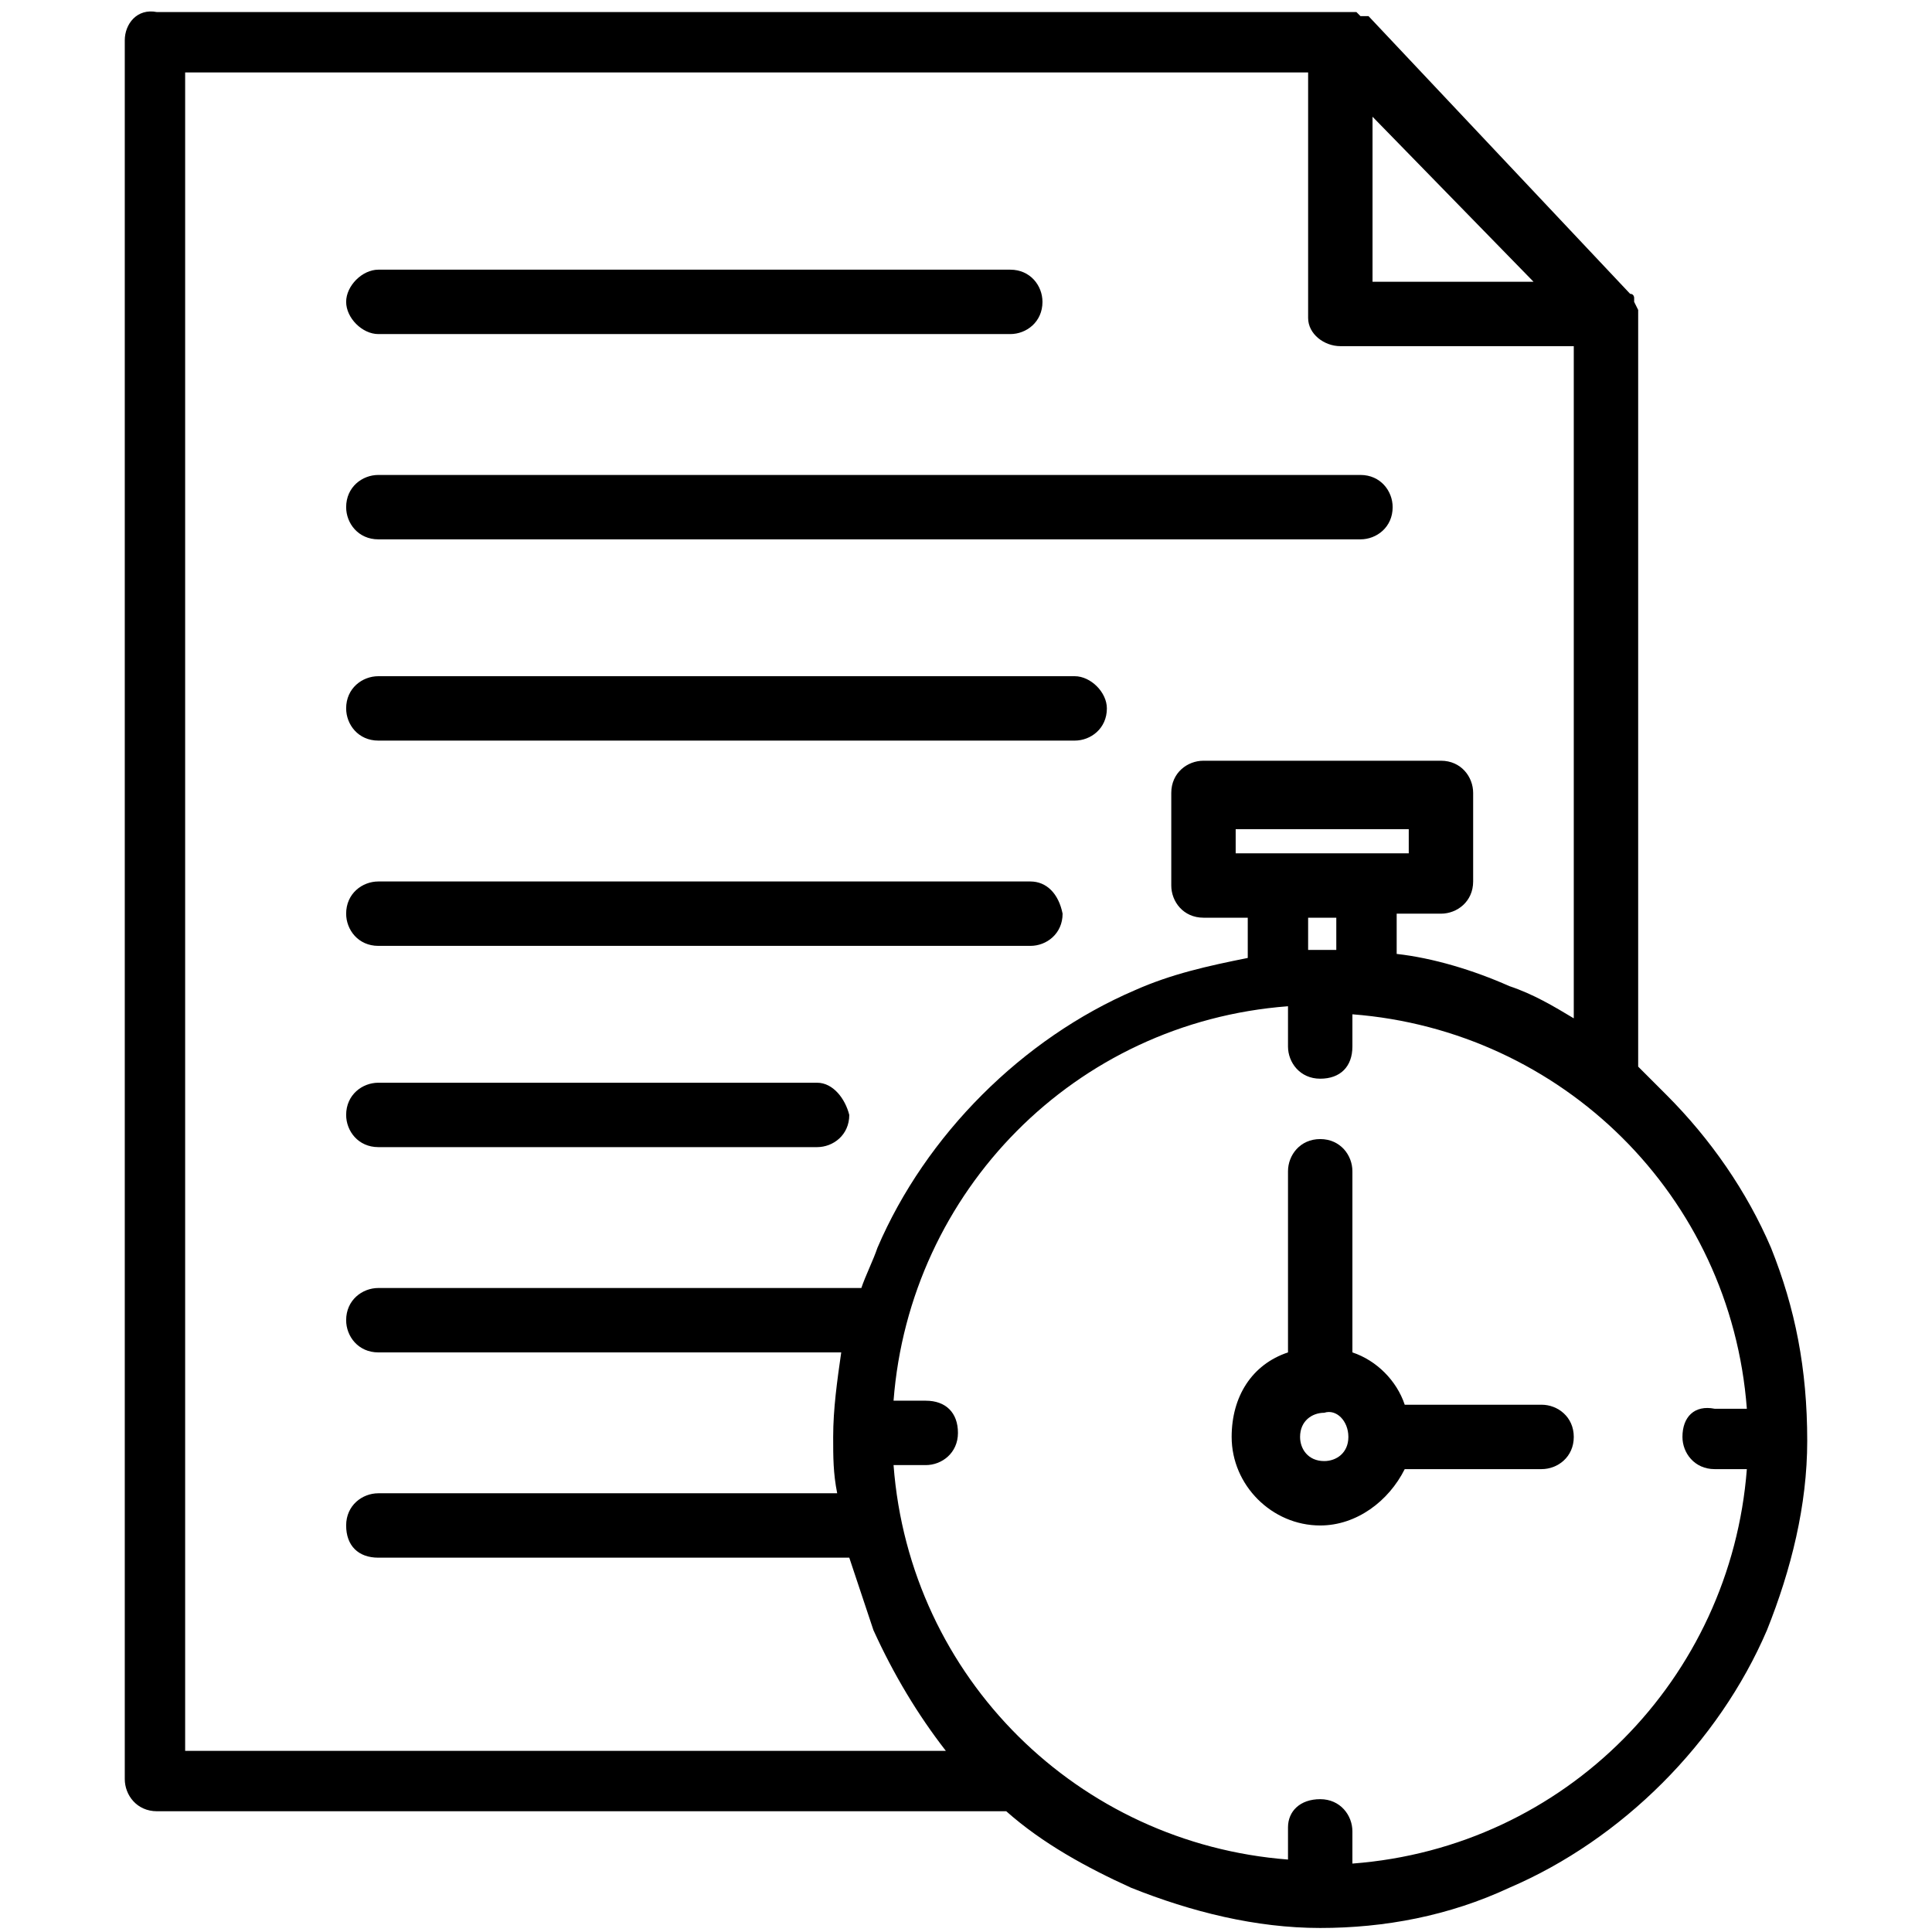
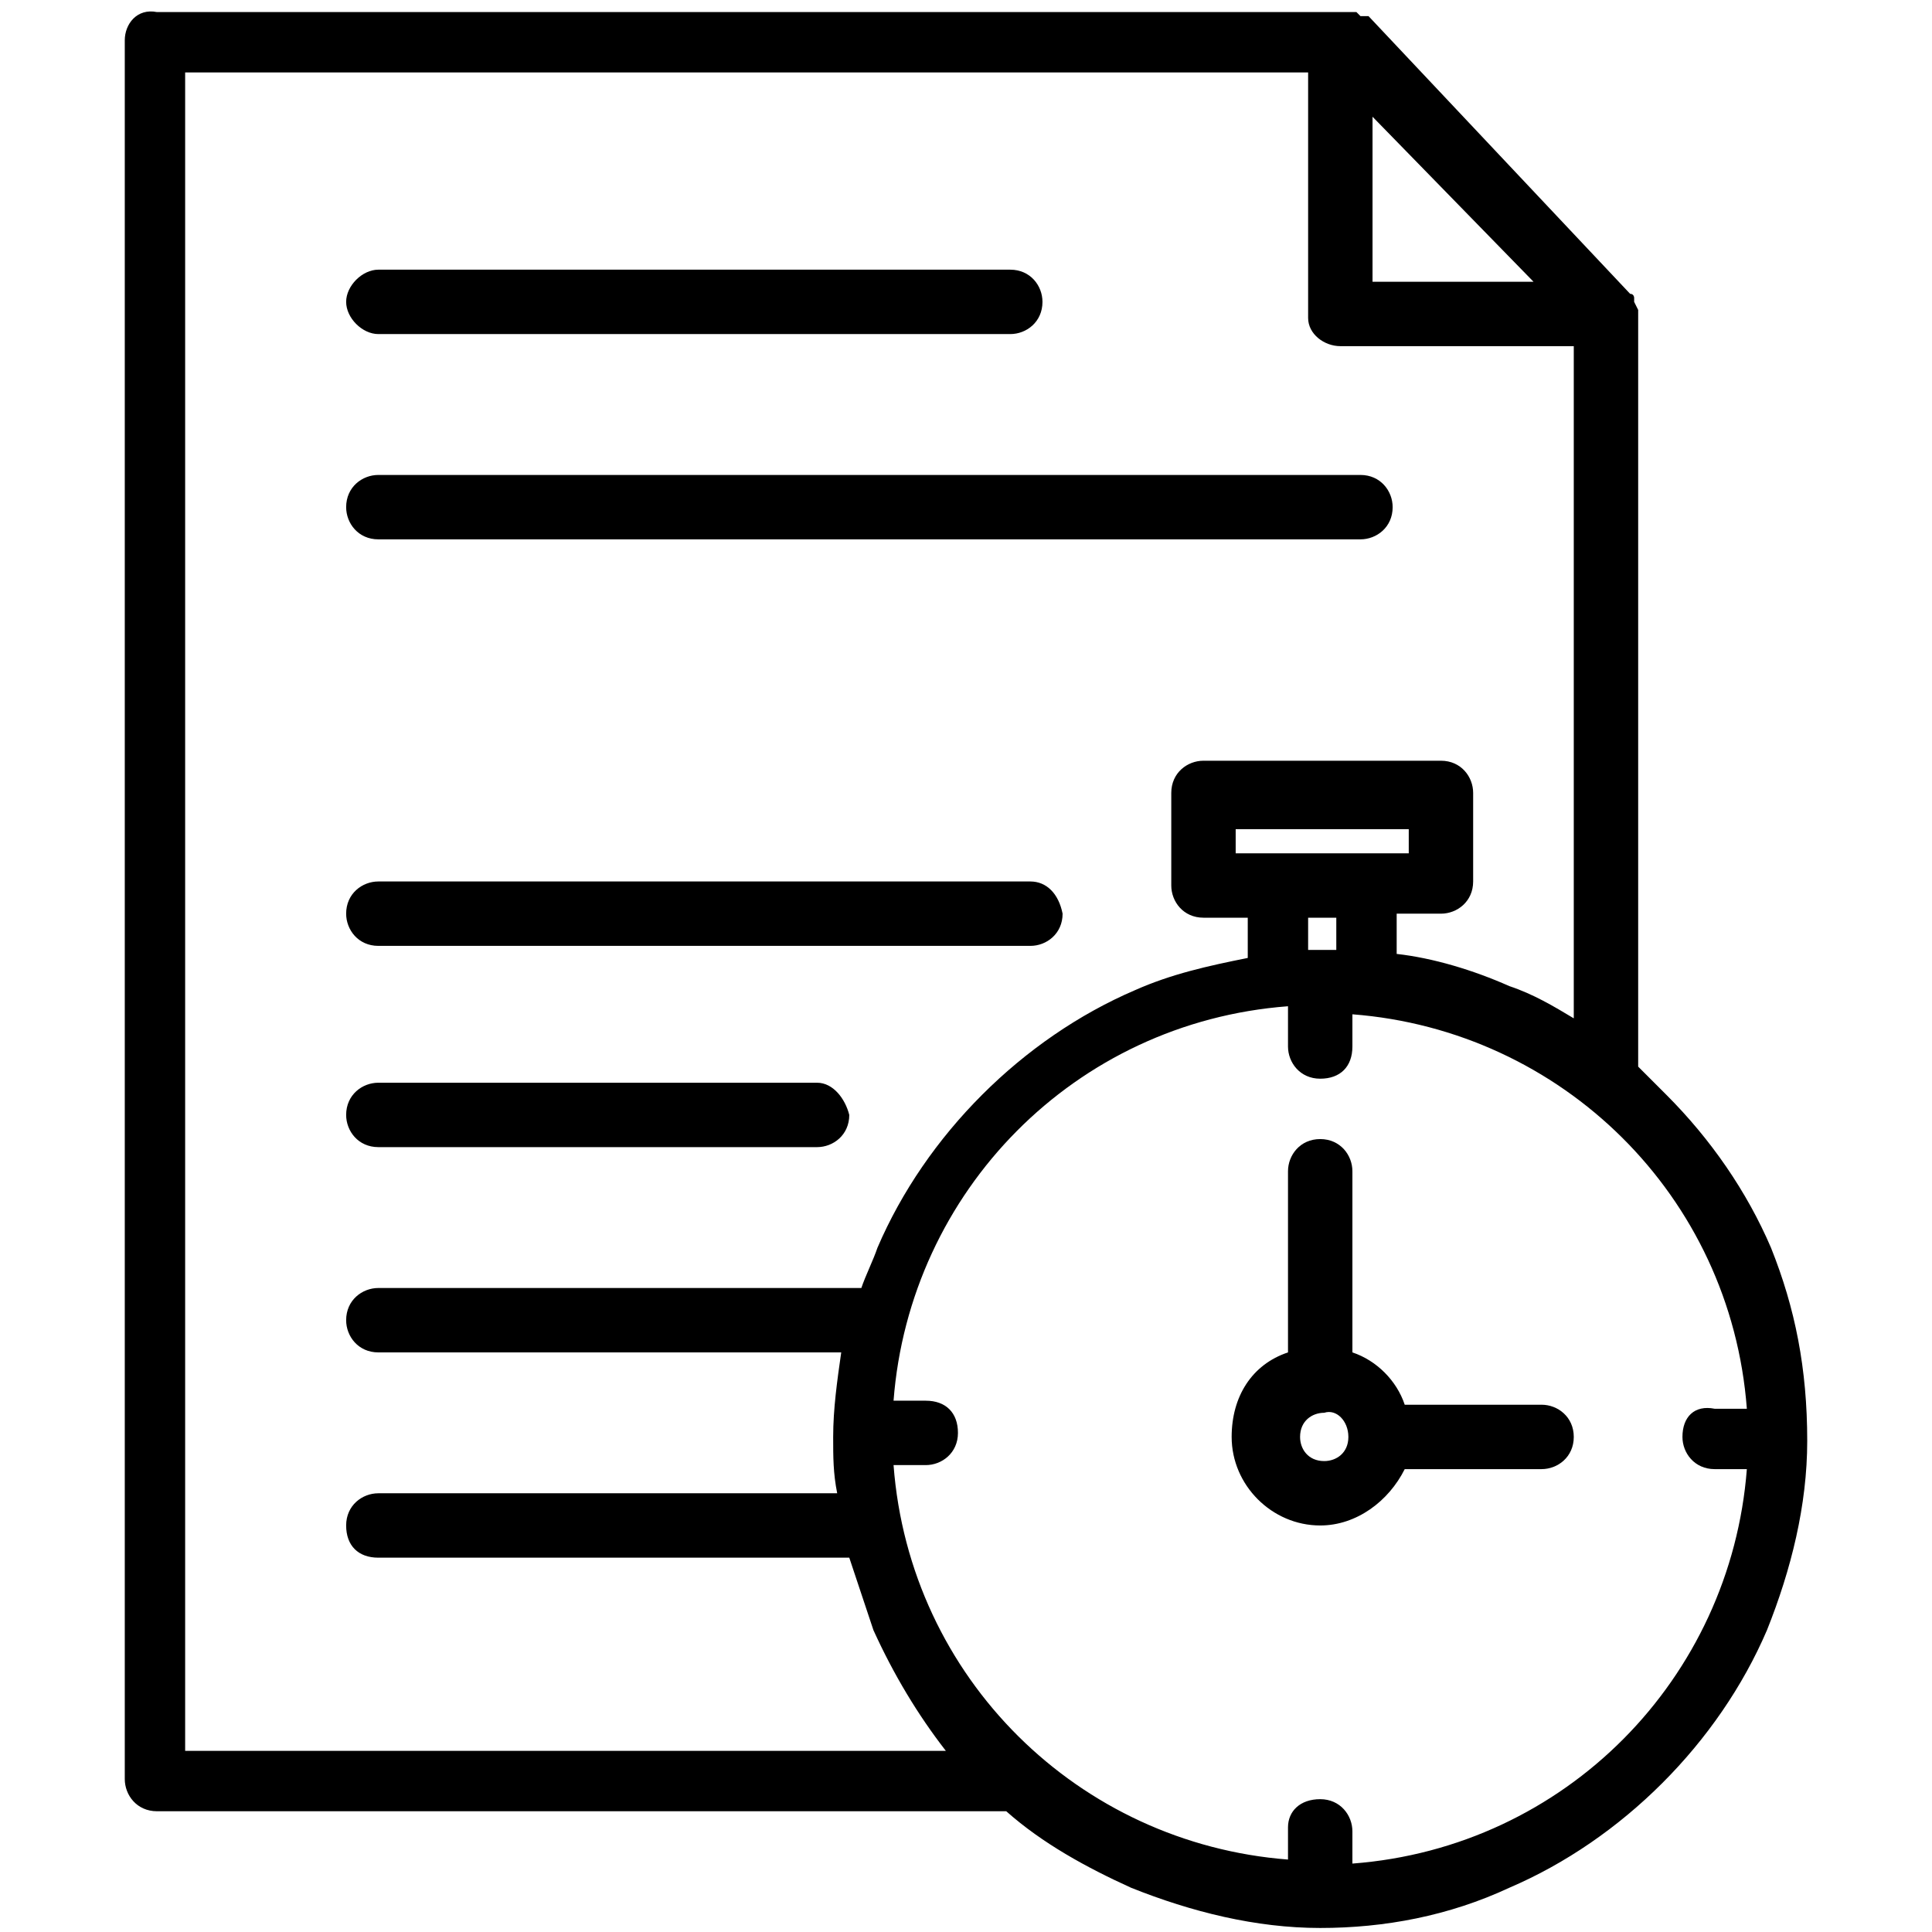
<svg xmlns="http://www.w3.org/2000/svg" id="Слой_1" x="0px" y="0px" viewBox="0 0 48 48" style="enable-background:new 0 0 48 48;" xml:space="preserve">
  <g>
    <path d="M8.6,12.6c0,0.4,0.3,0.8,0.8,0.8h24.4c0.4,0,0.8-0.3,0.8-0.8c0-0.4-0.3-0.8-0.8-0.8H9.4C9,11.8,8.6,12.1,8.6,12.6z" />
    <path d="M9.4,8.3h15.7c0.4,0,0.8-0.3,0.8-0.8c0-0.4-0.3-0.8-0.8-0.8H9.4C9,6.7,8.6,7.1,8.6,7.5C8.6,7.9,9,8.3,9.4,8.3z" />
-     <path d="M26.7,16.8H9.4c-0.4,0-0.8,0.3-0.8,0.8c0,0.4,0.3,0.8,0.8,0.8h17.3c0.4,0,0.8-0.3,0.8-0.8C27.5,17.2,27.1,16.8,26.7,16.8z" />
    <path d="M25.6,21.9H9.4c-0.4,0-0.8,0.3-0.8,0.8c0,0.4,0.3,0.8,0.8,0.8h16.2c0.4,0,0.8-0.3,0.8-0.8C26.3,22.2,26,21.9,25.6,21.9z" />
    <path d="M38.3,34.9h-3.4c-0.2-0.6-0.7-1.1-1.3-1.3v-4.5c0-0.4-0.3-0.8-0.8-0.8S32,28.7,32,29.1v4.5c-0.9,0.3-1.4,1.1-1.4,2.1 c0,1.2,1,2.2,2.2,2.2c0.9,0,1.7-0.6,2.1-1.4h3.4c0.4,0,0.8-0.3,0.8-0.8S38.7,34.9,38.3,34.9z M33.5,35.7c0,0.4-0.3,0.6-0.6,0.6 c-0.4,0-0.6-0.3-0.6-0.6c0-0.4,0.3-0.6,0.6-0.6C33.2,35,33.5,35.3,33.5,35.7z" />
    <path d="M20.3,26.9H9.4c-0.4,0-0.8,0.3-0.8,0.8c0,0.4,0.3,0.8,0.8,0.8h10.9c0.4,0,0.8-0.3,0.8-0.8C21,27.3,20.7,26.9,20.3,26.9z" />
    <path d="M44,31c-0.6-1.4-1.5-2.7-2.6-3.8c-0.2-0.2-0.5-0.5-0.7-0.7l0-18.6c0,0,0,0,0-0.1c0,0,0,0,0-0.1c0,0,0,0,0,0l-0.1-0.2 c0,0,0,0,0-0.1c0,0,0-0.1-0.1-0.1l-6.5-6.9c0,0,0,0-0.1,0c0,0,0,0-0.1,0l-0.1-0.1h0c0,0,0,0,0,0c0,0,0,0-0.1,0c0,0,0,0-0.1,0l0,0 c0,0,0,0-0.1,0c0,0-0.1,0-0.1,0H3.9C3.4,0.2,3.1,0.6,3.1,1v43.2c0,0.4,0.3,0.8,0.8,0.8H25c0.9,0.8,2,1.4,3.1,1.9 c1.5,0.6,3.1,1,4.7,1s3.2-0.3,4.7-1c1.4-0.6,2.7-1.5,3.8-2.6c1.1-1.1,2-2.4,2.6-3.8c0.6-1.5,1-3.1,1-4.7C44.9,34,44.6,32.5,44,31z M34.1,7.1V2.9l4,4.1H34.1z M41.8,35.7c0,0.4,0.3,0.8,0.8,0.8h0.8c-0.4,5.2-4.5,9.4-9.8,9.8v-0.8c0-0.4-0.3-0.8-0.8-0.8 S32,45,32,45.4v0.8c-5.2-0.4-9.4-4.5-9.8-9.8h0.8c0.4,0,0.8-0.3,0.8-0.8s-0.3-0.8-0.8-0.8h-0.8c0.4-5.2,4.5-9.4,9.8-9.8V26 c0,0.4,0.3,0.8,0.8,0.8s0.8-0.3,0.8-0.8v-0.8c5.2,0.4,9.4,4.5,9.8,9.8h-0.8C42.1,34.9,41.8,35.2,41.8,35.7z M33.3,8.6h5.8l0,16.7 c-0.5-0.3-1-0.6-1.6-0.8c-0.9-0.4-1.9-0.7-2.8-0.8v-1h1.1c0.4,0,0.8-0.3,0.8-0.8v-2.2c0-0.4-0.3-0.8-0.8-0.8h-5.9 c-0.4,0-0.8,0.3-0.8,0.8V22c0,0.4,0.3,0.8,0.8,0.8h1.1v1c-1,0.2-1.9,0.4-2.8,0.8c-1.4,0.6-2.7,1.5-3.8,2.6c-1.1,1.1-2,2.4-2.6,3.8 c-0.1,0.3-0.3,0.7-0.4,1H9.4c-0.4,0-0.8,0.3-0.8,0.8c0,0.4,0.3,0.8,0.8,0.8h11.5c-0.1,0.7-0.2,1.4-0.2,2.1c0,0.5,0,0.9,0.1,1.4H9.4 c-0.4,0-0.8,0.3-0.8,0.8s0.3,0.8,0.8,0.8h11.7c0.2,0.6,0.4,1.2,0.6,1.8c0.5,1.1,1.1,2.1,1.8,3H4.6V1.8h27.9v6.1 C32.5,8.3,32.9,8.6,33.3,8.6z M35,20.6v0.6h-4.3v-0.6H35z M32.5,23.6v-0.8h0.7v0.8C32.9,23.6,32.7,23.6,32.5,23.6z M40.5,7.7 C40.5,7.7,40.5,7.7,40.5,7.7L40.5,7.7L40.5,7.7z" />
  </g>
</svg>